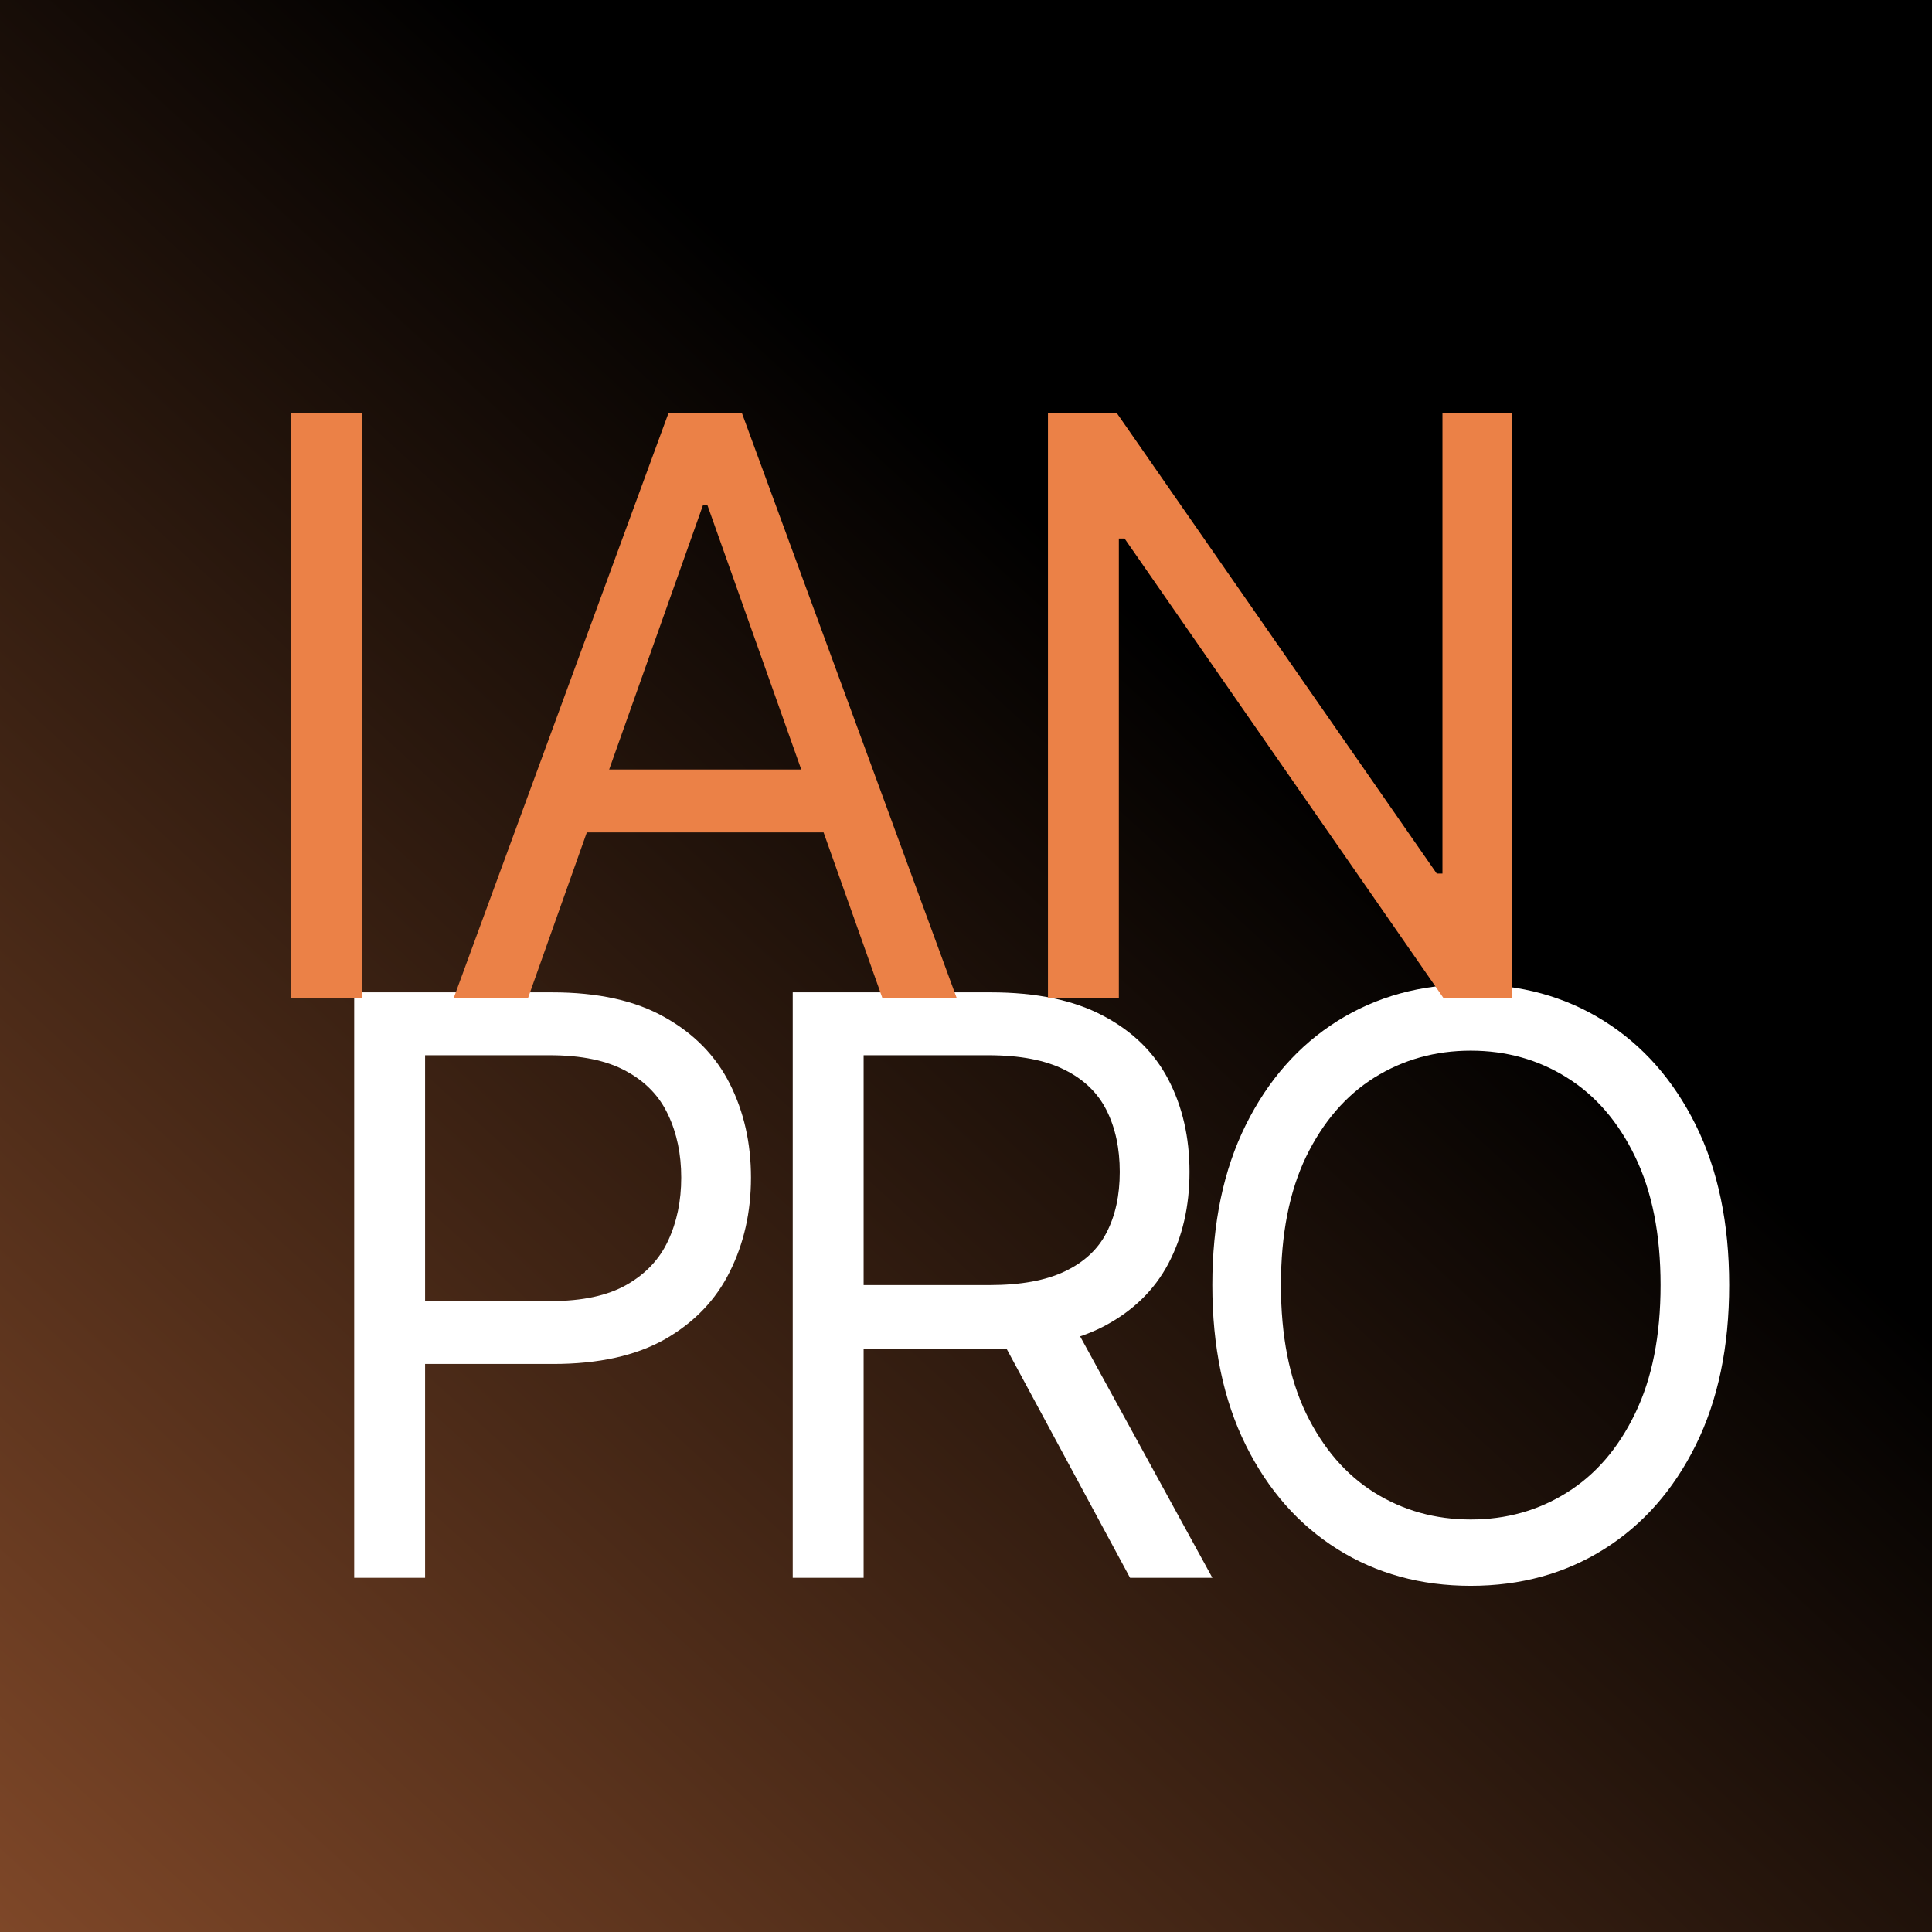
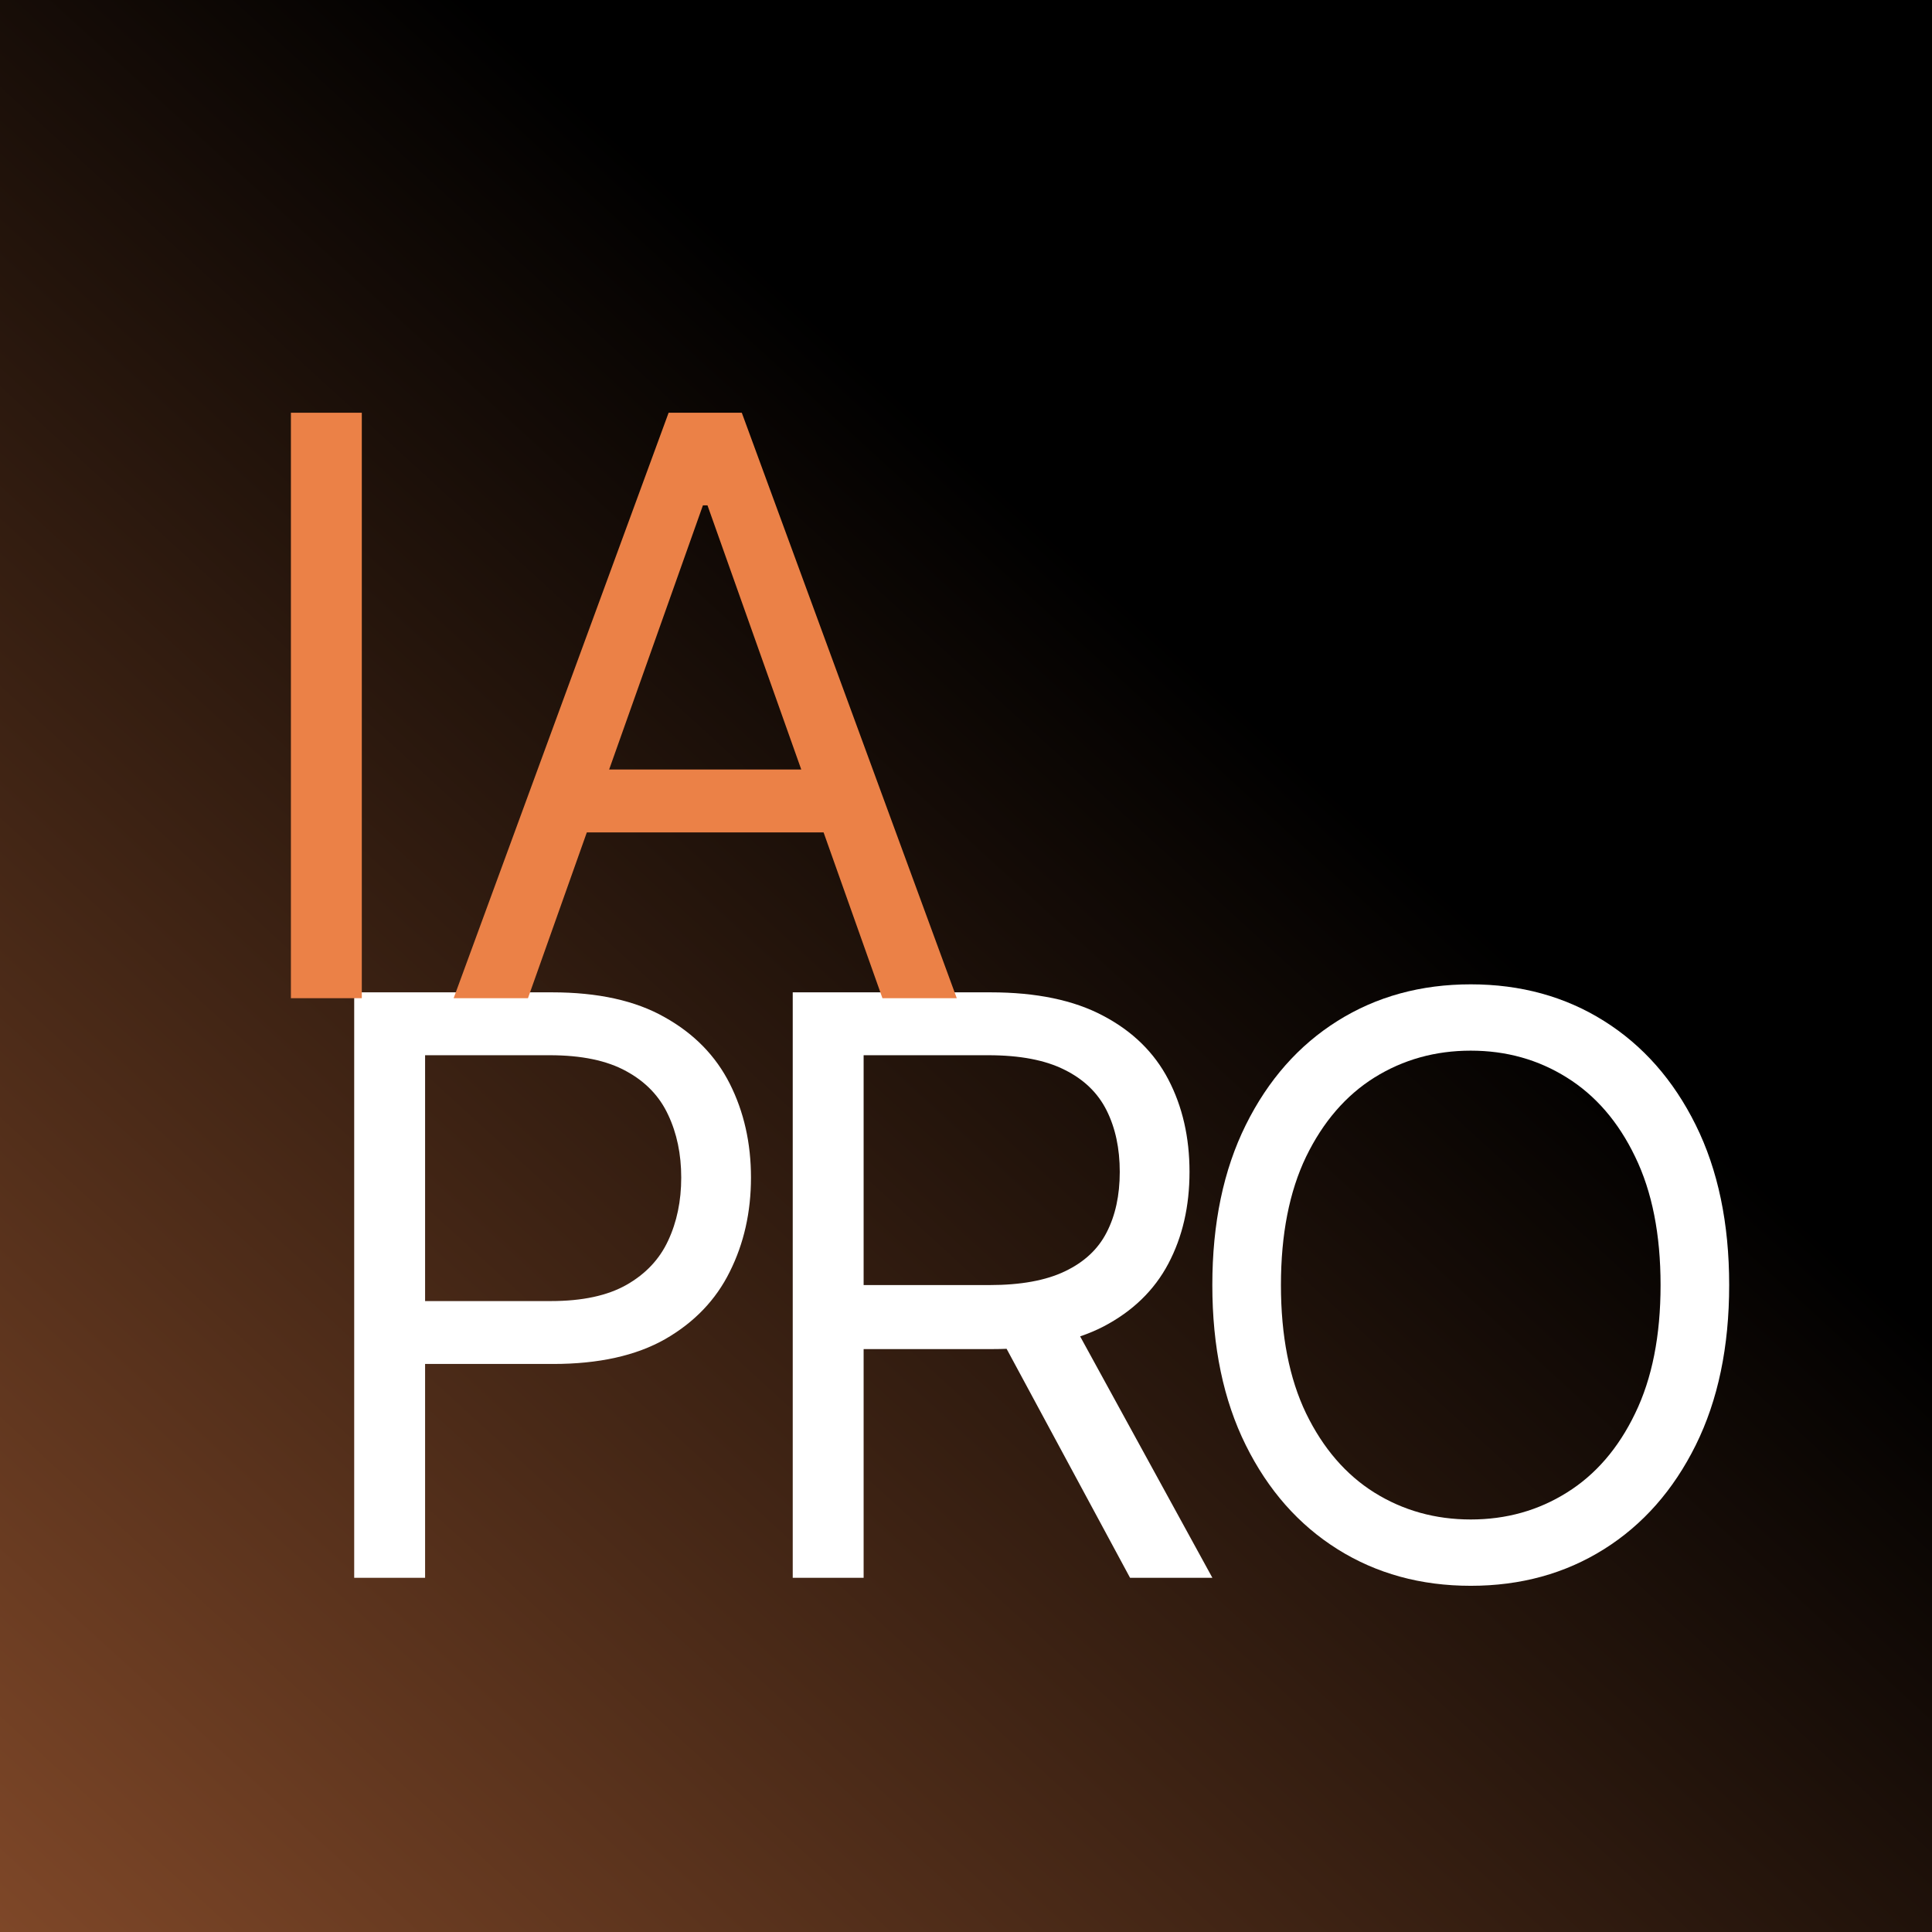
<svg xmlns="http://www.w3.org/2000/svg" width="600" height="600" viewBox="0 0 600 600" fill="none">
  <rect x="0" y="0" width="600" height="600" fill="#333333" stroke="none" />
  <rect width="600" height="600" fill="url(#paint0_linear_2152_202)" />
  <path d="M109.999 489.998V308.18H171.433C185.697 308.18 197.356 310.754 206.412 315.903C215.526 320.993 222.274 327.889 226.653 336.589C231.033 345.289 233.223 354.996 233.223 365.708C233.223 376.421 231.033 386.157 226.653 394.916C222.333 403.676 215.645 410.66 206.589 415.868C197.534 421.017 185.934 423.592 171.788 423.592H127.754V404.06H171.078C180.844 404.06 188.686 402.374 194.604 399C200.523 395.626 204.814 391.069 207.477 385.328C210.2 379.528 211.561 372.988 211.561 365.708C211.561 358.428 210.2 351.918 207.477 346.177C204.814 340.436 200.493 335.938 194.516 332.683C188.538 329.368 180.607 327.711 170.723 327.711H132.016V489.998H109.999Z" fill="white" />
  <path d="M246.19 489.998V308.18H307.625C321.829 308.18 333.489 310.606 342.603 315.46C351.718 320.254 358.465 326.853 362.845 335.257C367.224 343.661 369.414 353.22 369.414 363.933C369.414 374.645 367.224 384.144 362.845 392.43C358.465 400.716 351.747 407.227 342.692 411.962C333.637 416.637 322.066 418.975 307.98 418.975H258.264V399.089H307.269C316.976 399.089 324.788 397.668 330.707 394.827C336.685 391.987 341.005 387.962 343.669 382.754C346.391 377.486 347.752 371.212 347.752 363.933C347.752 356.653 346.391 350.29 343.669 344.845C340.946 339.4 336.596 335.198 330.618 332.239C324.64 329.22 316.739 327.711 306.914 327.711H268.207V489.998H246.19ZM331.772 408.322L376.517 489.998H350.948L306.914 408.322H331.772Z" fill="white" />
  <path d="M537.011 399.089C537.011 418.265 533.549 434.837 526.624 448.805C519.699 462.772 510.2 473.544 498.126 481.12C486.052 488.696 472.262 492.484 456.755 492.484C441.249 492.484 427.459 488.696 415.385 481.12C403.311 473.544 393.812 462.772 386.887 448.805C379.962 434.837 376.5 418.265 376.5 399.089C376.5 379.913 379.962 363.341 386.887 349.373C393.812 335.405 403.311 324.633 415.385 317.058C427.459 309.482 441.249 305.694 456.755 305.694C472.262 305.694 486.052 309.482 498.126 317.058C510.2 324.633 519.699 335.405 526.624 349.373C533.549 363.341 537.011 379.913 537.011 399.089ZM515.704 399.089C515.704 383.345 513.071 370.058 507.803 359.227C502.595 348.396 495.522 340.199 486.585 334.636C477.707 329.072 467.764 326.29 456.755 326.29C445.747 326.29 435.774 329.072 426.837 334.636C417.959 340.199 410.887 348.396 405.619 359.227C400.411 370.058 397.807 383.345 397.807 399.089C397.807 414.832 400.411 428.119 405.619 438.95C410.887 449.781 417.959 457.978 426.837 463.542C435.774 469.105 445.747 471.887 456.755 471.887C467.764 471.887 477.707 469.105 486.585 463.542C495.522 457.978 502.595 449.781 507.803 438.95C513.071 428.119 515.704 414.832 515.704 399.089Z" fill="white" />
  <path d="M112.362 128.18V309.998H90.345V128.18H112.362Z" fill="#EB8147" />
  <path d="M163.965 309.998H140.882L207.644 128.18H230.371L297.132 309.998H274.05L219.718 156.944H218.297L163.965 309.998ZM172.487 238.975H265.527V258.506H172.487V238.975Z" fill="#EB8147" />
-   <path d="M469.629 128.18V309.998H448.322L349.245 167.242H347.47V309.998H325.453V128.18H346.759L446.191 271.29H447.967V128.18H469.629Z" fill="#EB8147" />
  <defs>
    <linearGradient id="paint0_linear_2152_202" x1="560" y1="-12.5" x2="1.56462e-06" y2="600" gradientUnits="userSpaceOnUse">
      <stop offset="0.348" />
      <stop offset="1" stop-color="#7E4728" />
    </linearGradient>
  </defs>
</svg>